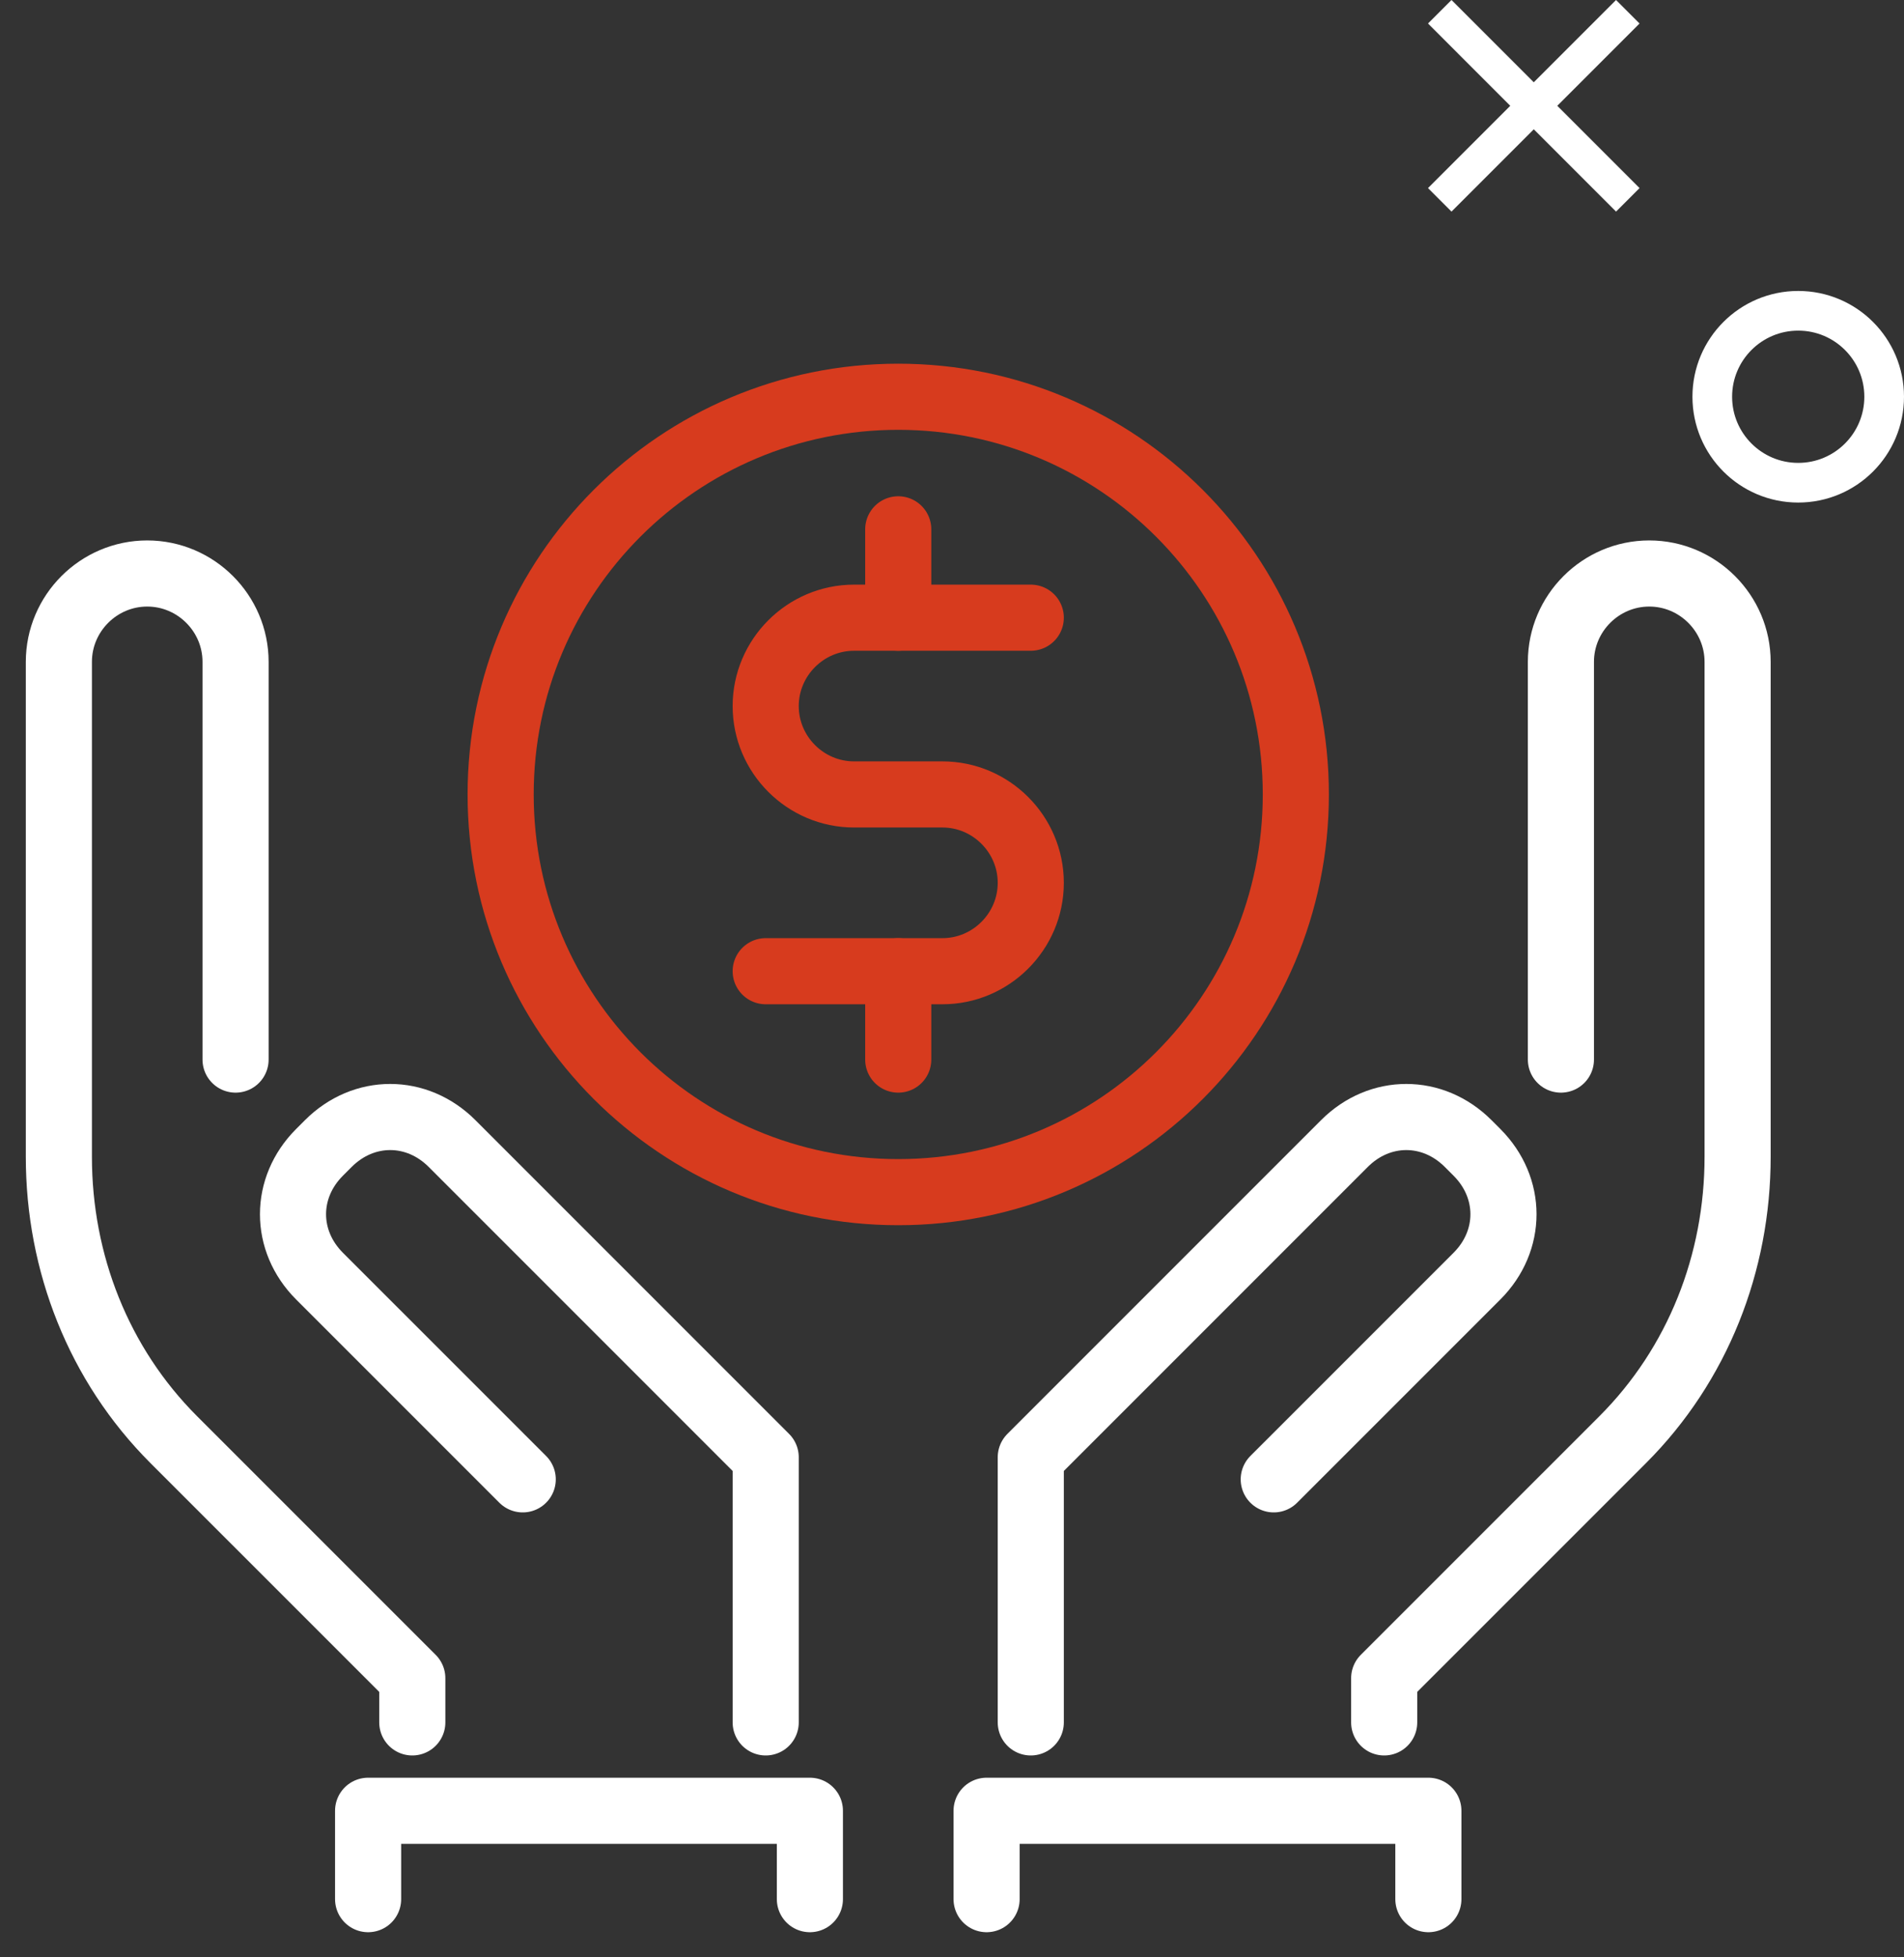
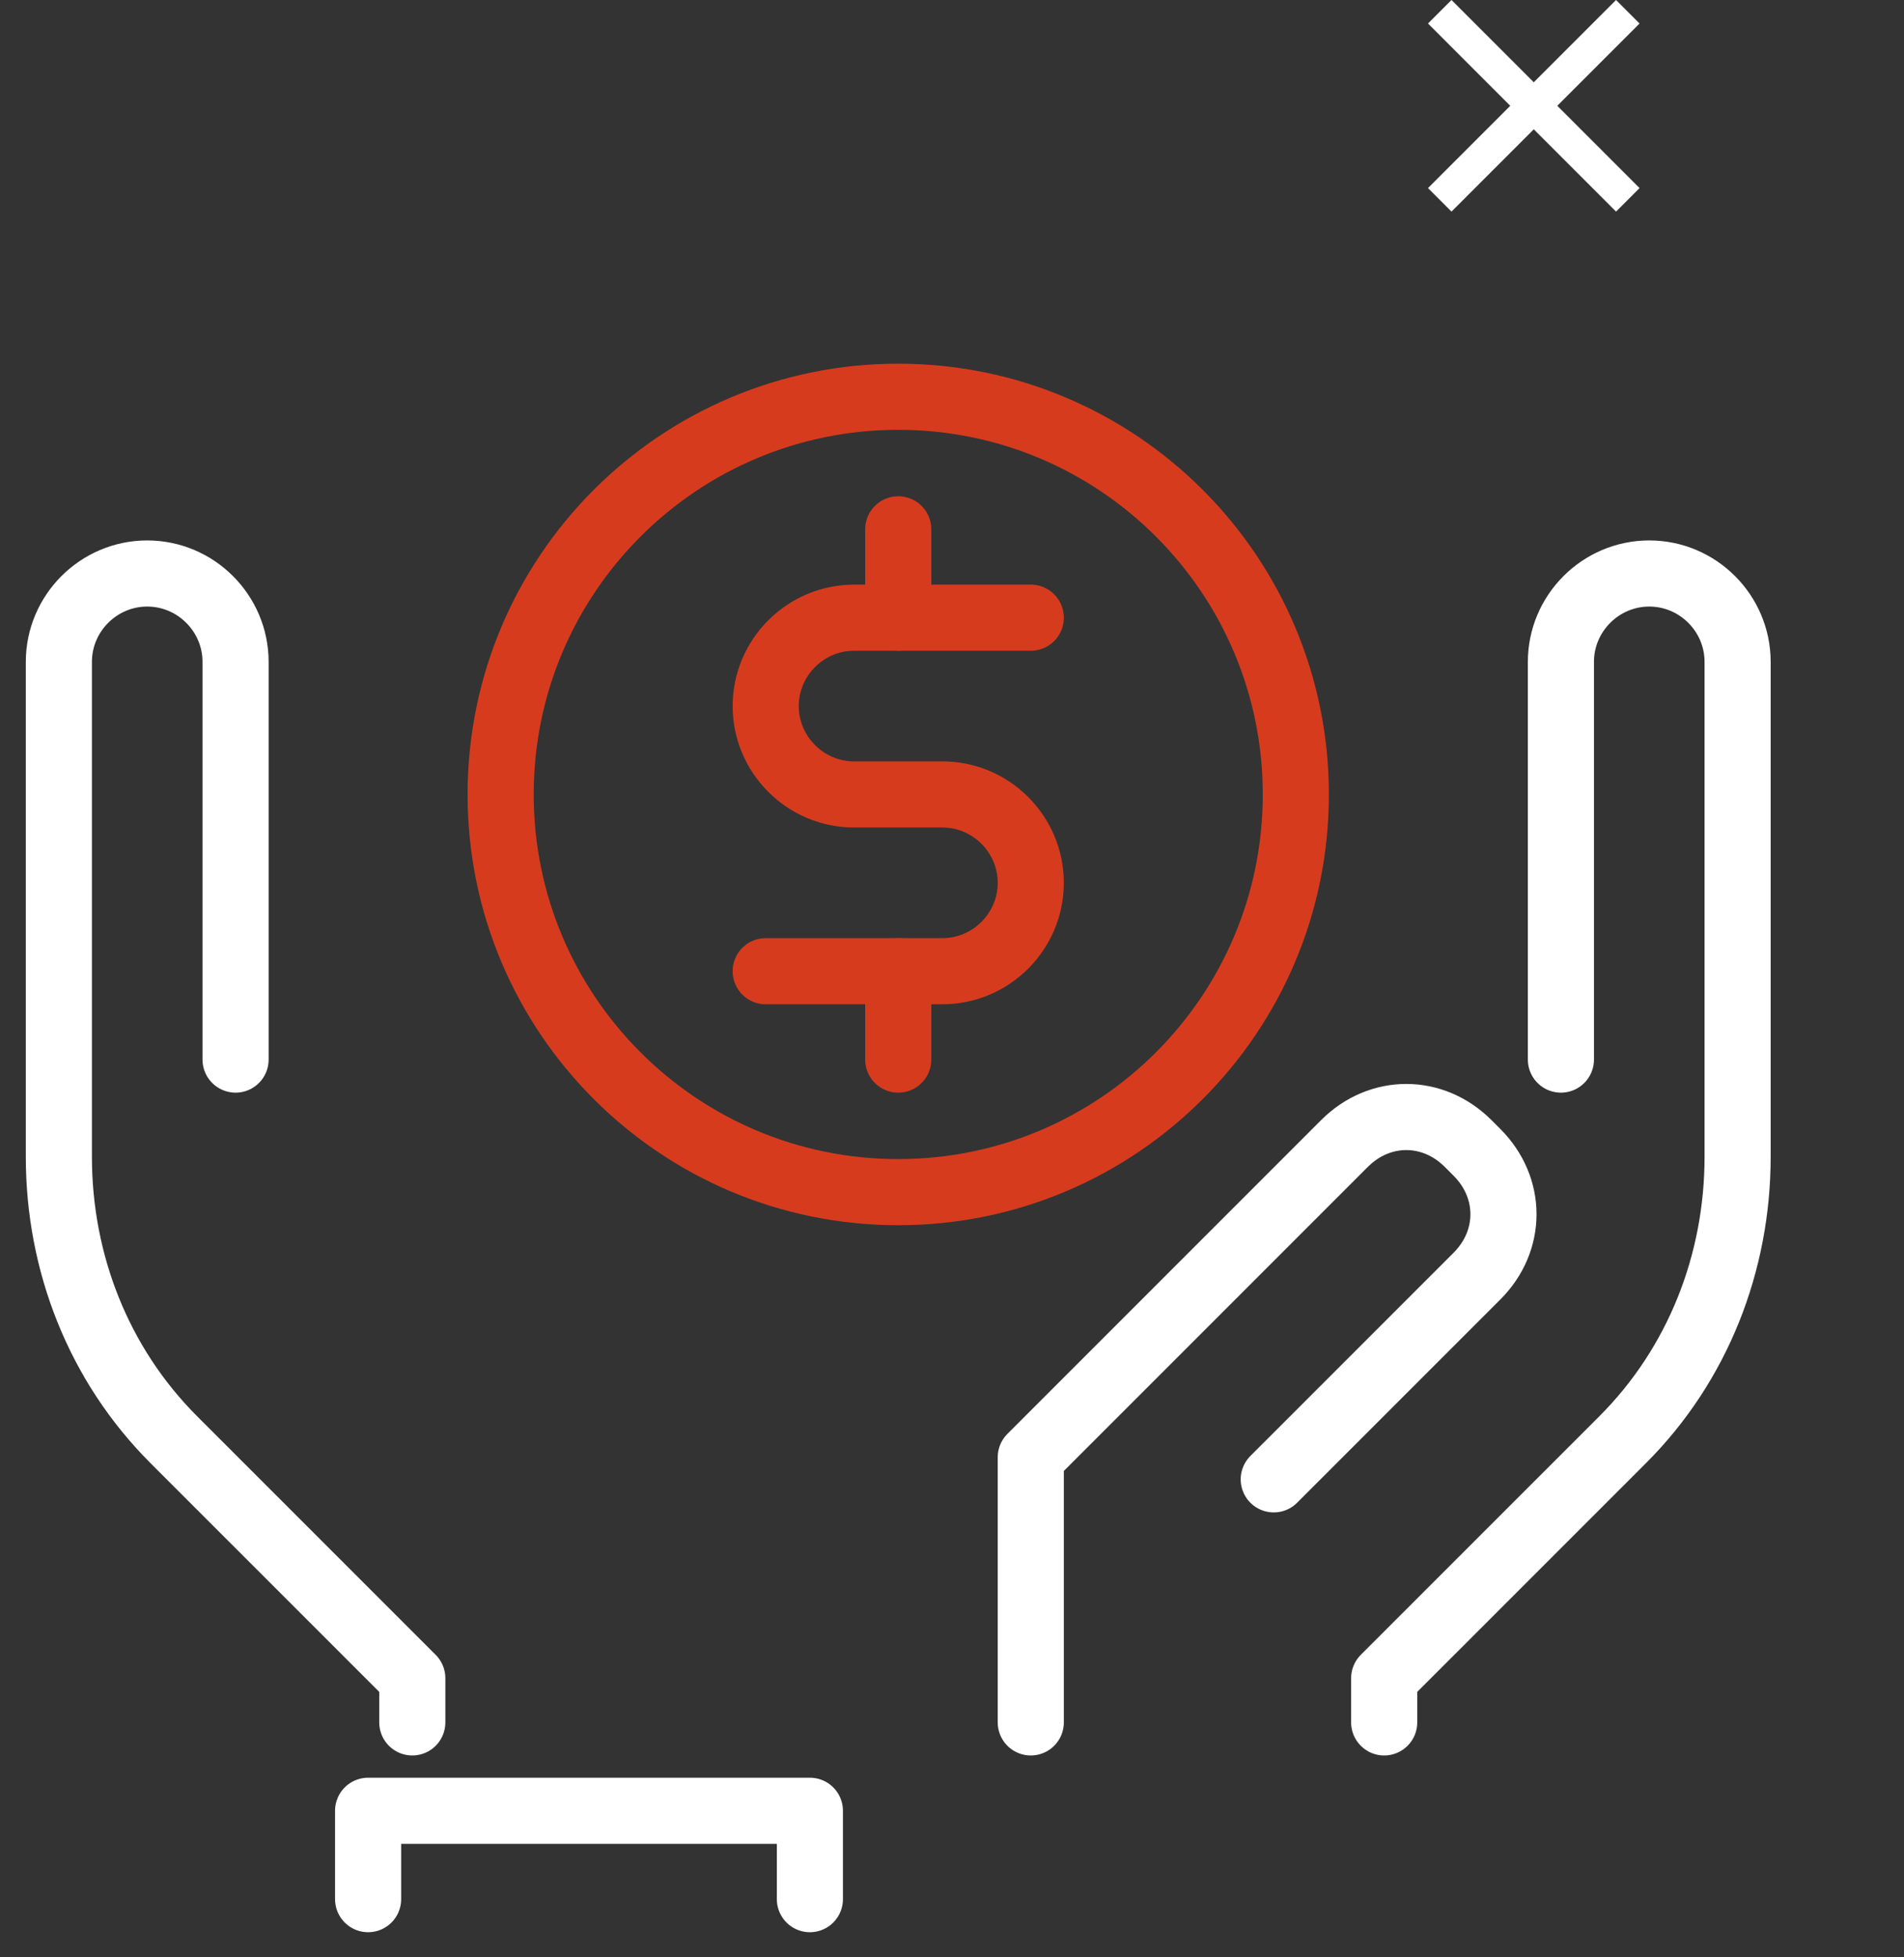
<svg xmlns="http://www.w3.org/2000/svg" width="72" height="74" viewBox="0 0 72 74" fill="none">
  <rect x="0" y="0" width="72" height="74" fill="#333333" stroke="none" />
  <path d="M58 3.111L61.111 0L62 0.889L58.889 4L62 7.111L61.111 8L58 4.889L54.889 8L54 7.111L57.111 4L54 0.889L54.889 0L58 3.111Z" fill="white" />
-   <circle cx="68" cy="15" r="3.25" stroke="white" stroke-width="1.5" />
-   <path d="M28.955 65.118V55.094L17.094 43.233C15.758 41.896 13.753 41.896 12.416 43.233L12.082 43.567C10.746 44.904 10.746 46.908 12.082 48.245L19.767 55.929" stroke="white" stroke-width="2.5" stroke-miterlimit="10" stroke-linecap="round" stroke-linejoin="round" />
  <path d="M8.908 40.059V25.023C8.908 23.186 7.405 21.682 5.567 21.682C3.729 21.682 2.226 23.186 2.226 25.023V43.734C2.226 47.743 3.729 51.586 6.569 54.426L15.591 63.447V65.118" stroke="white" stroke-width="2.5" stroke-miterlimit="10" stroke-linecap="round" stroke-linejoin="round" />
  <path d="M38.979 65.118V55.094L50.84 43.233C52.176 41.896 54.181 41.896 55.518 43.233L55.852 43.567C57.188 44.904 57.188 46.908 55.852 48.245L48.167 55.929" stroke="white" stroke-width="2.5" stroke-miterlimit="10" stroke-linecap="round" stroke-linejoin="round" />
  <path d="M59.026 40.059V25.023C59.026 23.186 60.529 21.682 62.367 21.682C64.205 21.682 65.708 23.186 65.708 25.023V43.734C65.708 47.743 64.205 51.586 61.365 54.426L52.343 63.447V65.118" stroke="white" stroke-width="2.5" stroke-miterlimit="10" stroke-linecap="round" stroke-linejoin="round" />
  <path d="M33.967 45.071C42.271 45.071 49.002 38.339 49.002 30.035C49.002 21.732 42.271 15 33.967 15C25.663 15 18.932 21.732 18.932 30.035C18.932 38.339 25.663 45.071 33.967 45.071Z" stroke="#d73b1e" stroke-width="2.5" stroke-miterlimit="10" stroke-linecap="round" stroke-linejoin="round" />
  <path d="M28.955 36.718H35.638C37.475 36.718 38.979 35.214 38.979 33.377C38.979 31.539 37.475 30.035 35.638 30.035H32.297C30.459 30.035 28.955 28.532 28.955 26.694C28.955 24.857 30.459 23.353 32.297 23.353H38.979" stroke="#d73b1e" stroke-width="2.5" stroke-miterlimit="10" stroke-linecap="round" stroke-linejoin="round" />
  <path d="M33.967 20.012V23.353" stroke="#d73b1e" stroke-width="2.5" stroke-miterlimit="10" stroke-linecap="round" stroke-linejoin="round" />
  <path d="M33.967 36.718V40.059" stroke="#d73b1e" stroke-width="2.5" stroke-miterlimit="10" stroke-linecap="round" stroke-linejoin="round" />
  <path d="M13.92 71.8V68.459H30.626V71.8" stroke="white" stroke-width="2.5" stroke-miterlimit="10" stroke-linecap="round" stroke-linejoin="round" />
-   <path d="M37.308 71.8V68.459H54.014V71.8" stroke="white" stroke-width="2.5" stroke-miterlimit="10" stroke-linecap="round" stroke-linejoin="round" />
</svg>